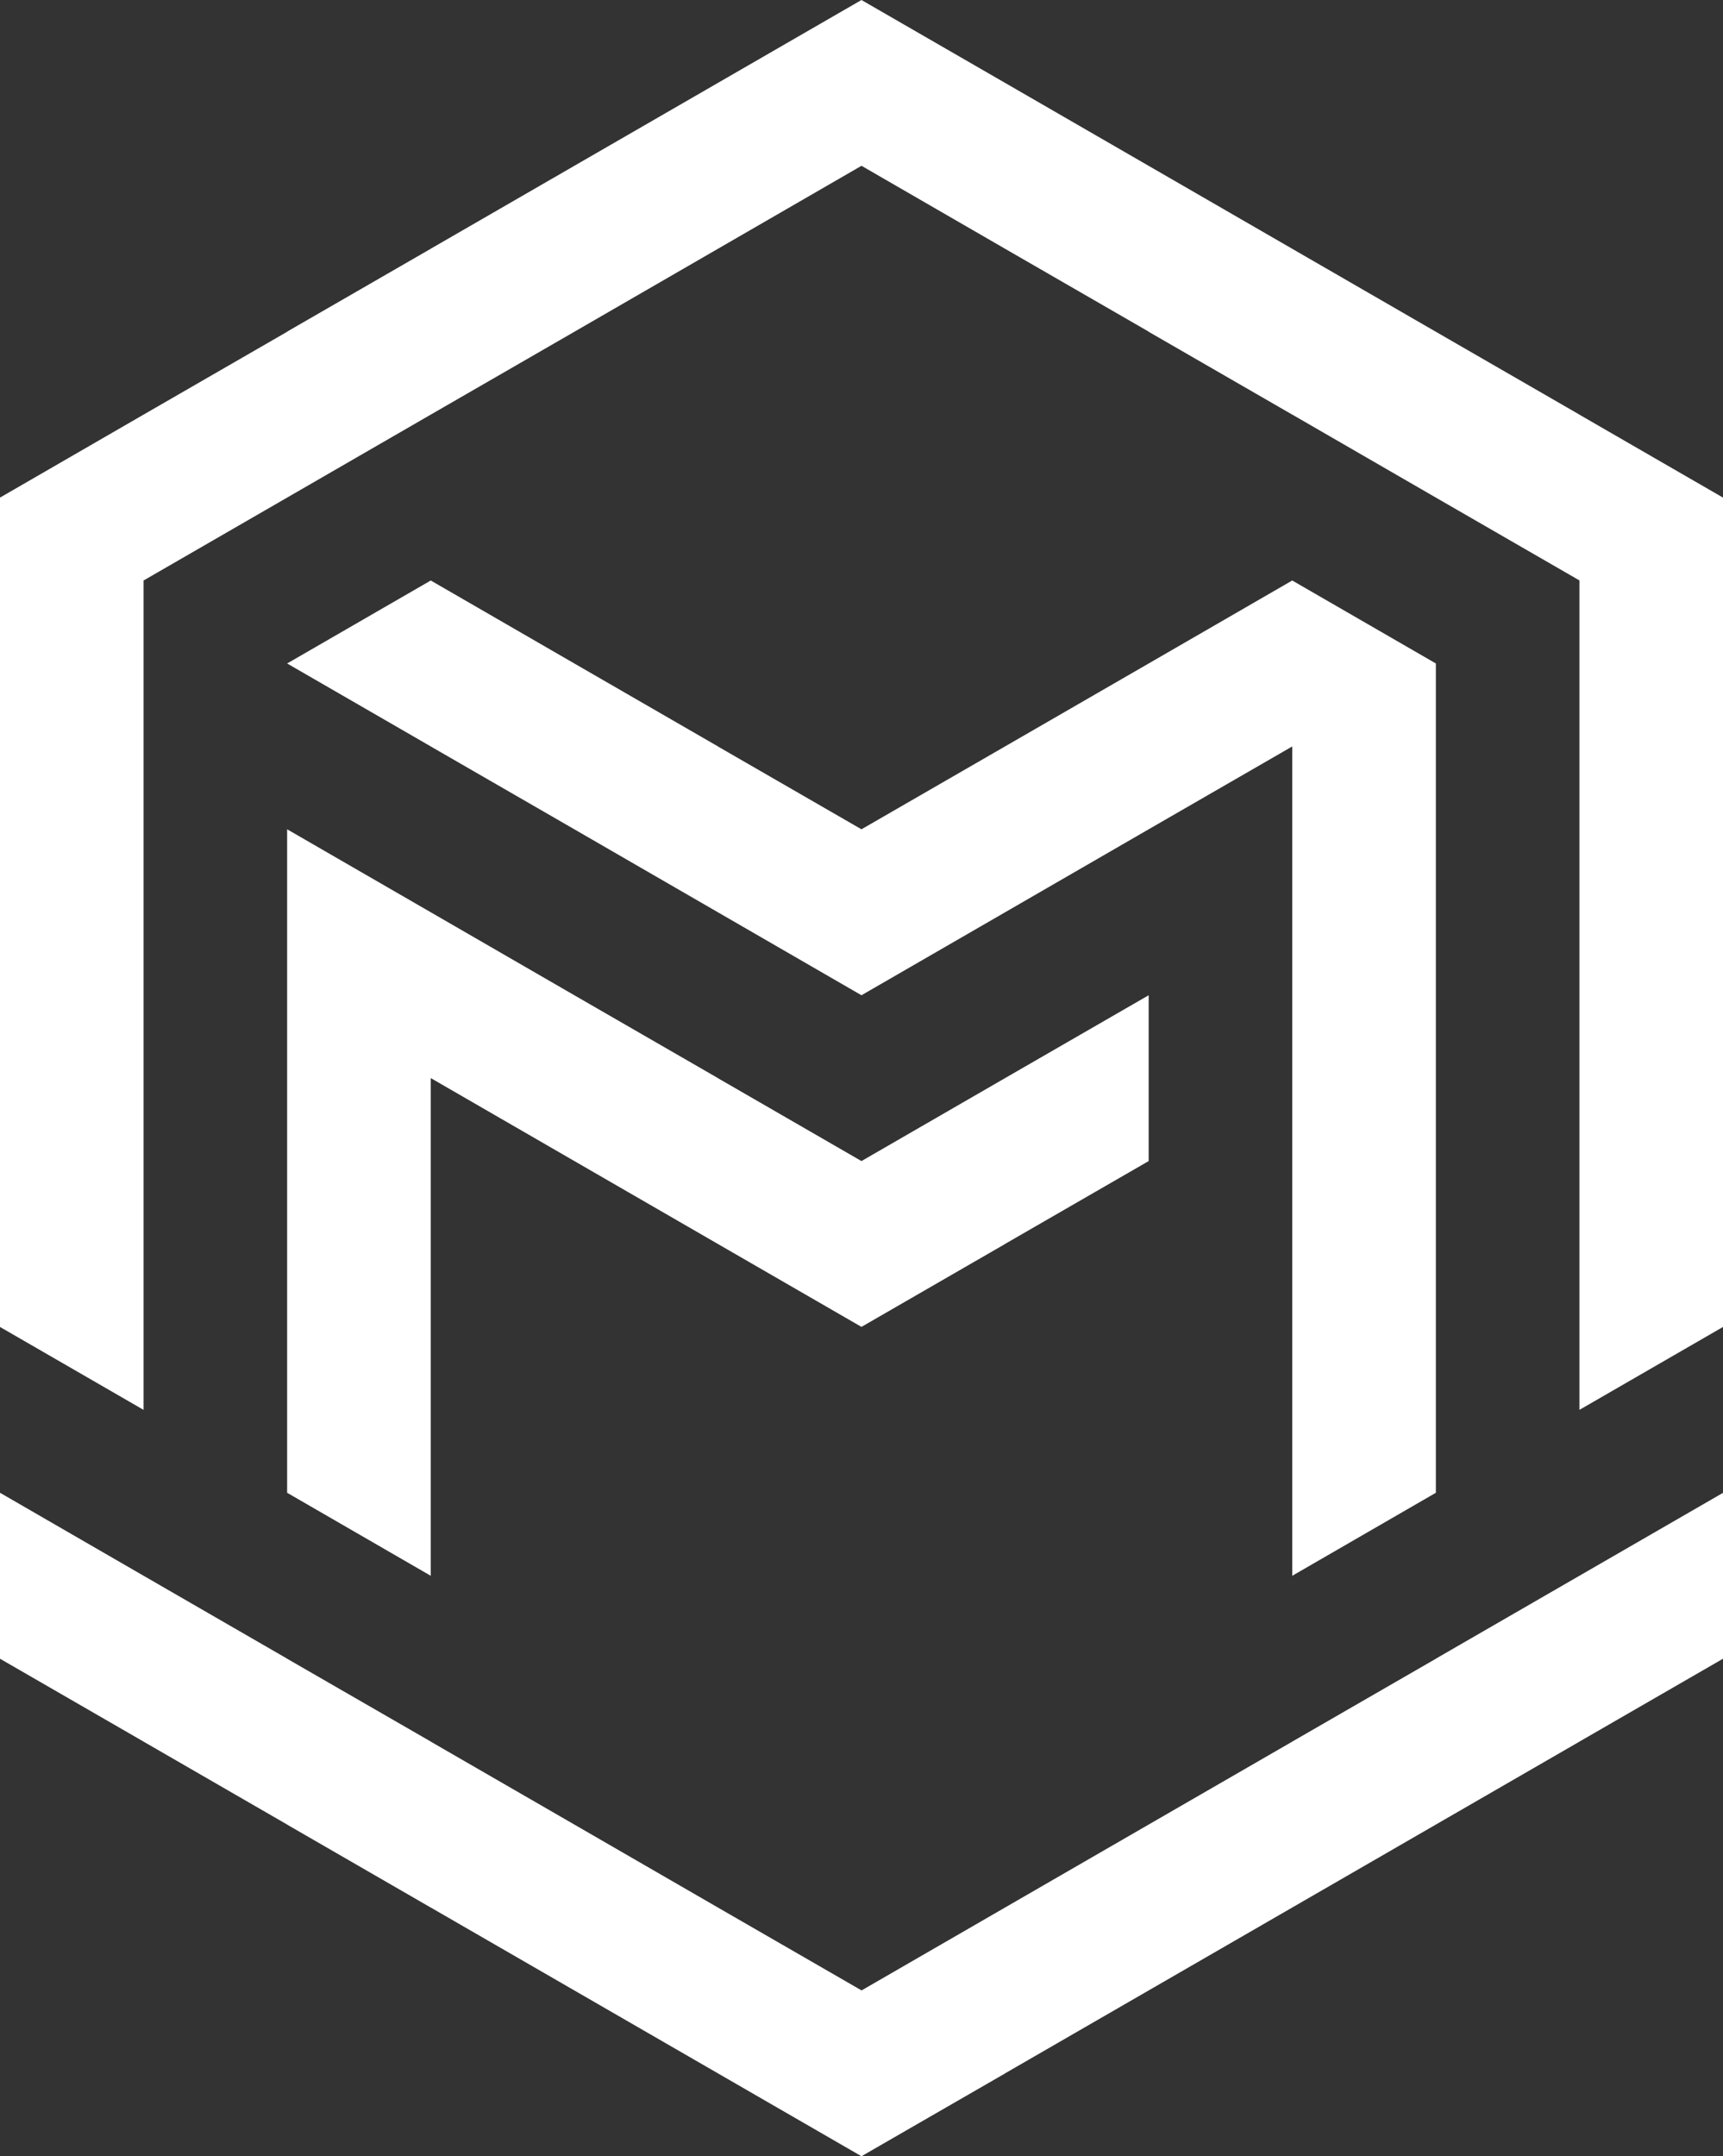
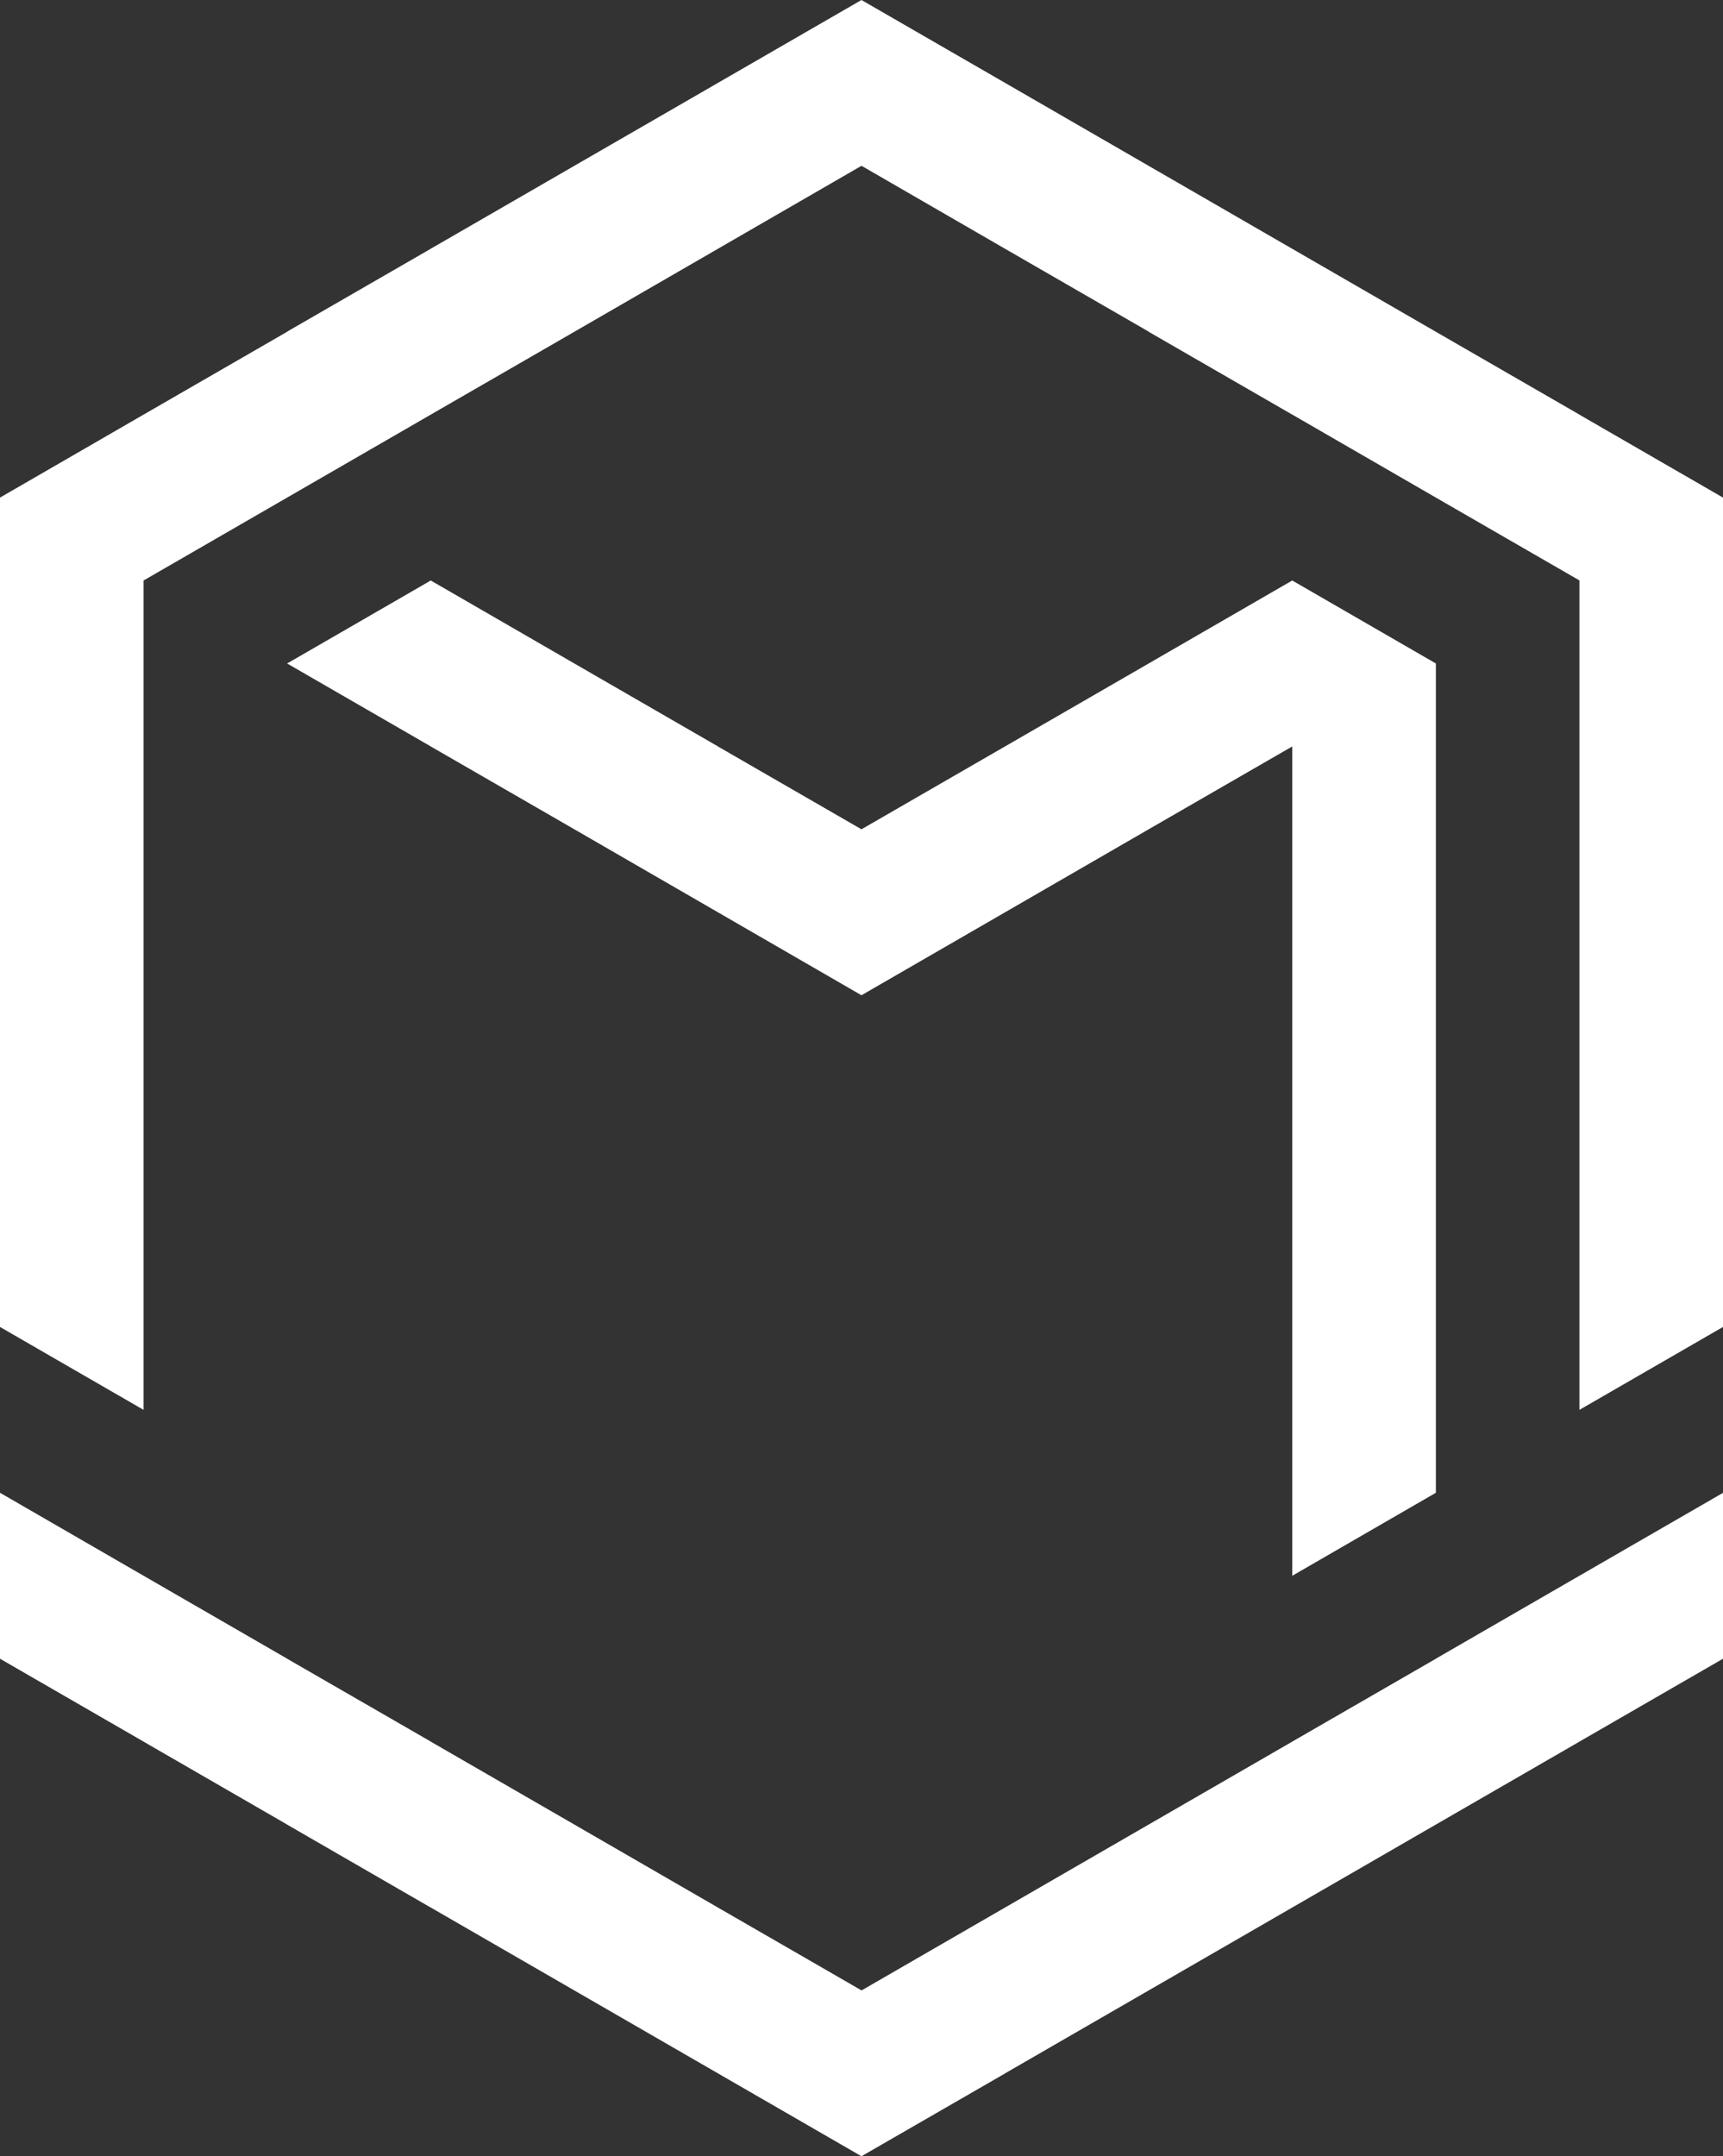
<svg xmlns="http://www.w3.org/2000/svg" id="Layer_2" data-name="Layer 2" viewBox="0 0 235.35 294.41">
  <rect x="0" y="0" width="235.35" height="294.41" fill="#333333" stroke="none" />
  <defs>
    <style>
      .cls-1 {
        fill: #fff;
        stroke-width: 0px;
      }
    </style>
  </defs>
-   <polygon class="cls-1" points="156.9 135.89 156.9 158.53 137.29 169.84 137.29 169.85 117.67 181.17 98.06 169.85 58.84 147.2 58.84 192.5 58.83 192.5 58.84 192.51 58.84 215.15 58.83 215.15 39.22 203.82 39.22 113.23 58.84 124.56 78.45 135.89 98.06 147.2 98.06 147.21 117.67 158.53 137.29 147.2 156.9 135.89" />
  <polygon class="cls-1" points="196.13 90.59 196.13 203.82 176.52 215.15 176.51 215.15 176.51 101.92 156.9 113.23 137.29 124.56 117.67 135.89 78.45 113.23 58.84 101.92 58.84 101.91 58.83 101.91 39.22 90.59 58.84 79.26 78.45 90.59 98.06 101.91 98.06 101.92 117.67 113.23 137.29 101.91 156.9 90.59 176.51 79.26 196.13 90.59" />
  <polygon class="cls-1" points="235.35 67.94 235.35 181.18 215.74 192.5 215.74 79.25 196.13 67.94 176.52 56.61 176.51 56.61 156.9 45.3 156.9 45.28 137.29 33.97 117.68 22.64 117.67 22.64 78.45 45.3 58.84 56.61 39.22 67.94 19.61 79.26 19.61 192.5 0 181.18 0 67.94 19.61 56.61 39.22 45.3 39.22 45.28 58.83 33.97 58.84 33.97 58.84 33.96 78.45 22.64 98.06 11.32 117.67 0 137.29 11.32 176.51 33.97 196.13 45.3 215.74 56.61 215.74 56.62 235.35 67.94" />
  <polygon class="cls-1" points="235.35 203.83 235.35 226.48 215.75 237.79 215.74 237.79 215.74 237.8 196.13 249.12 176.51 260.45 156.9 271.77 137.29 283.09 137.29 283.1 117.67 294.41 98.06 283.09 78.45 271.77 58.84 260.45 58.83 260.45 39.22 249.13 39.22 249.12 19.61 237.8 19.61 237.79 19.6 237.79 0 226.48 0 203.82 19.61 215.15 39.22 226.47 39.22 226.48 58.84 237.79 58.84 237.8 78.45 249.12 98.06 260.45 117.67 271.76 117.67 271.77 117.68 271.77 156.9 249.12 176.51 237.8 176.51 237.79 176.52 237.79 196.13 226.48 196.13 226.47 215.74 215.15 235.35 203.83" />
</svg>